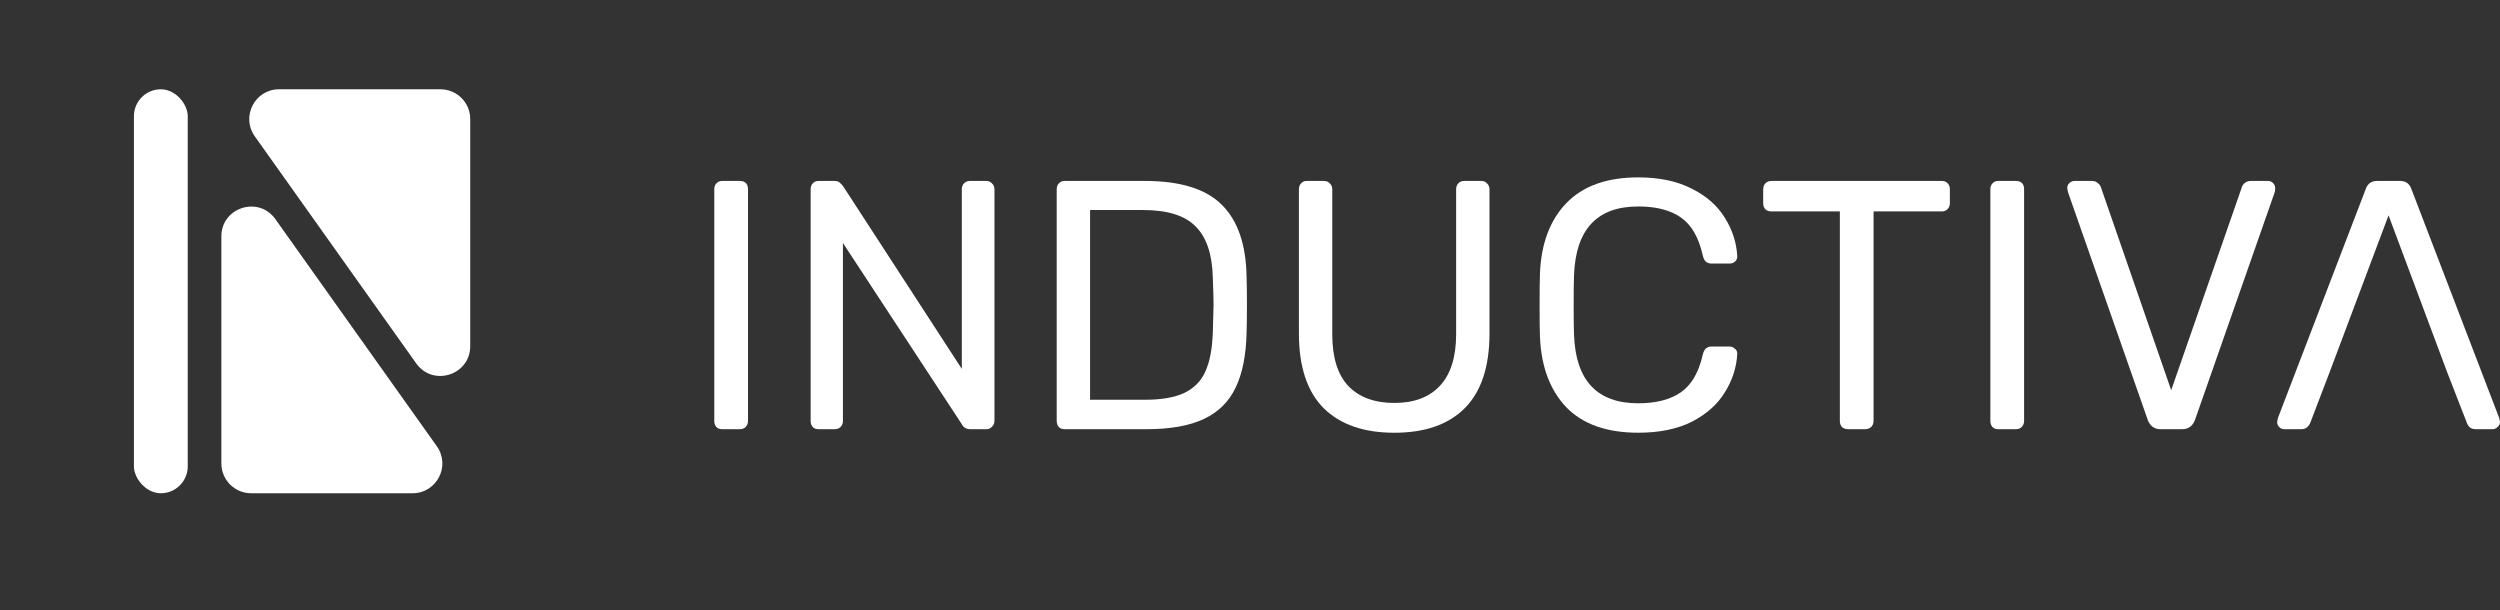
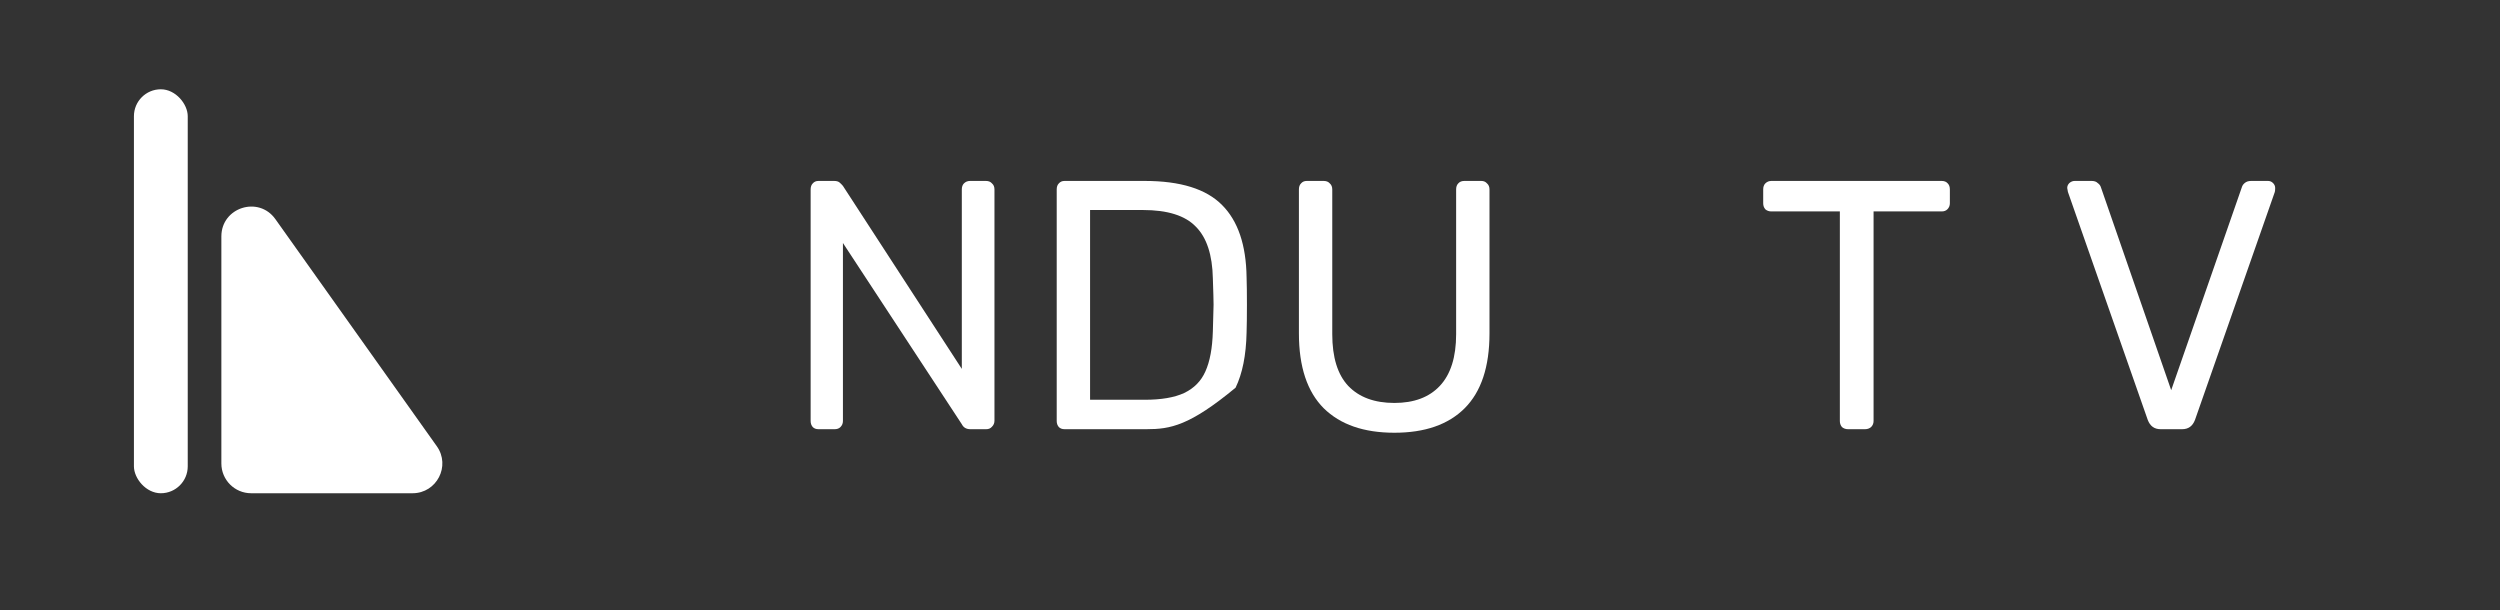
<svg xmlns="http://www.w3.org/2000/svg" width="168" height="41" viewBox="0 0 168 41" fill="none">
  <rect x="0" y="0" width="168" height="41" fill="#333333" stroke="none" />
-   <path d="M29.599 6H18.751C17.127 6 16.18 7.835 17.121 9.159L27.969 24.42C29.098 26.007 31.599 25.209 31.599 23.261V8C31.599 6.895 30.704 6 29.599 6Z" fill="white" />
  <path d="M16.876 33.146L27.724 33.146C29.349 33.146 30.296 31.311 29.354 29.987L18.506 14.726C17.378 13.139 14.876 13.937 14.876 15.885L14.876 31.146C14.876 32.25 15.771 33.146 16.876 33.146Z" fill="white" />
  <rect x="9" y="6" width="3.616" height="27.146" rx="1.808" fill="white" />
-   <path d="M153.5 28.842C153.373 28.842 153.261 28.794 153.166 28.699C153.071 28.603 153.023 28.492 153.023 28.365L153.071 28.103L158.985 12.683C159.112 12.334 159.367 12.159 159.748 12.159H161.275C161.656 12.159 161.911 12.334 162.038 12.683L167.952 28.103L168 28.365C168 28.492 167.944 28.603 167.833 28.699C167.738 28.794 167.626 28.842 167.499 28.842H166.378C166.219 28.842 166.084 28.802 165.973 28.723C165.877 28.627 165.814 28.532 165.782 28.436L164.446 25.005H156.553L155.241 28.436C155.114 28.707 154.915 28.842 154.645 28.842H153.5ZM156.553 25.005H164.446L160.511 14.47L156.553 25.005Z" fill="white" />
  <path d="M145.189 28.842C144.775 28.842 144.489 28.635 144.33 28.222L138.964 12.898L138.917 12.635C138.917 12.508 138.964 12.397 139.06 12.302C139.171 12.206 139.29 12.159 139.417 12.159H140.562C140.737 12.159 140.872 12.206 140.968 12.302C141.079 12.381 141.15 12.476 141.182 12.588L145.904 26.22L150.65 12.588C150.682 12.476 150.746 12.381 150.841 12.302C150.952 12.206 151.095 12.159 151.27 12.159H152.415C152.542 12.159 152.654 12.206 152.749 12.302C152.844 12.397 152.892 12.508 152.892 12.635C152.892 12.747 152.884 12.834 152.868 12.898L147.502 28.222C147.343 28.635 147.057 28.842 146.644 28.842H145.189Z" fill="white" />
-   <path d="M134.278 28.842C134.119 28.842 133.992 28.794 133.896 28.699C133.801 28.587 133.753 28.452 133.753 28.294V12.707C133.753 12.548 133.801 12.421 133.896 12.325C133.992 12.214 134.119 12.159 134.278 12.159H135.47C135.645 12.159 135.78 12.206 135.876 12.302C135.971 12.397 136.019 12.532 136.019 12.707V28.294C136.019 28.452 135.963 28.587 135.852 28.699C135.756 28.794 135.629 28.842 135.47 28.842H134.278Z" fill="white" />
  <path d="M124.186 28.842C124.027 28.842 123.892 28.794 123.781 28.699C123.686 28.587 123.638 28.452 123.638 28.294V14.208H119.035C118.876 14.208 118.741 14.161 118.63 14.065C118.534 13.954 118.487 13.819 118.487 13.66V12.731C118.487 12.556 118.534 12.421 118.63 12.325C118.741 12.214 118.876 12.159 119.035 12.159H130.483C130.657 12.159 130.793 12.214 130.888 12.325C130.983 12.421 131.031 12.556 131.031 12.731V13.66C131.031 13.819 130.975 13.954 130.864 14.065C130.769 14.161 130.642 14.208 130.483 14.208H125.904V28.294C125.904 28.452 125.848 28.587 125.737 28.699C125.625 28.794 125.49 28.842 125.331 28.842H124.186Z" fill="white" />
-   <path d="M110.091 29.079C107.976 29.079 106.363 28.508 105.25 27.364C104.153 26.204 103.564 24.623 103.485 22.621C103.469 22.192 103.461 21.493 103.461 20.523C103.461 19.538 103.469 18.823 103.485 18.379C103.564 16.377 104.153 14.804 105.25 13.66C106.363 12.5 107.976 11.92 110.091 11.92C111.506 11.92 112.706 12.174 113.692 12.682C114.678 13.175 115.417 13.826 115.91 14.637C116.419 15.447 116.697 16.313 116.745 17.235C116.745 17.378 116.689 17.497 116.578 17.592C116.482 17.672 116.363 17.711 116.22 17.711H115.028C114.869 17.711 114.742 17.672 114.646 17.592C114.551 17.513 114.479 17.378 114.431 17.187C114.161 15.963 113.668 15.105 112.953 14.613C112.253 14.12 111.299 13.874 110.091 13.874C107.325 13.874 105.886 15.415 105.774 18.498C105.758 18.927 105.75 19.586 105.75 20.476C105.75 21.366 105.758 22.041 105.774 22.502C105.886 25.568 107.325 27.101 110.091 27.101C111.283 27.101 112.237 26.855 112.953 26.363C113.668 25.87 114.161 25.02 114.431 23.812C114.479 23.622 114.551 23.487 114.646 23.407C114.742 23.328 114.869 23.288 115.028 23.288H116.22C116.363 23.288 116.482 23.336 116.578 23.431C116.689 23.511 116.745 23.622 116.745 23.765C116.697 24.686 116.419 25.552 115.91 26.363C115.417 27.173 114.678 27.832 113.692 28.341C112.706 28.833 111.506 29.079 110.091 29.079Z" fill="white" />
  <path d="M93.702 29.08C91.651 29.08 90.069 28.532 88.956 27.436C87.843 26.323 87.287 24.647 87.287 22.407V12.731C87.287 12.556 87.334 12.421 87.43 12.325C87.525 12.214 87.652 12.159 87.811 12.159H88.956C89.131 12.159 89.266 12.214 89.362 12.325C89.473 12.421 89.528 12.556 89.528 12.731V22.454C89.528 24.012 89.886 25.171 90.602 25.934C91.333 26.697 92.367 27.078 93.702 27.078C95.022 27.078 96.039 26.697 96.755 25.934C97.486 25.156 97.852 23.996 97.852 22.454V12.731C97.852 12.556 97.899 12.421 97.995 12.325C98.09 12.214 98.225 12.159 98.4 12.159H99.545C99.704 12.159 99.831 12.214 99.927 12.325C100.038 12.421 100.094 12.556 100.094 12.731V22.407C100.094 24.647 99.537 26.323 98.424 27.436C97.327 28.532 95.753 29.08 93.702 29.08Z" fill="white" />
-   <path d="M71.535 28.842C71.376 28.842 71.249 28.794 71.154 28.699C71.058 28.587 71.011 28.452 71.011 28.294V12.731C71.011 12.556 71.058 12.421 71.154 12.325C71.249 12.214 71.376 12.159 71.535 12.159H76.925C79.326 12.159 81.059 12.699 82.124 13.779C83.19 14.844 83.738 16.457 83.77 18.617C83.786 19.078 83.794 19.698 83.794 20.476C83.794 21.255 83.786 21.883 83.77 22.359C83.738 23.869 83.492 25.1 83.031 26.053C82.585 26.991 81.878 27.69 80.908 28.151C79.938 28.611 78.65 28.842 77.045 28.842H71.535ZM76.925 26.864C78.038 26.864 78.921 26.713 79.573 26.411C80.24 26.093 80.717 25.608 81.004 24.957C81.306 24.29 81.472 23.392 81.504 22.264C81.536 21.311 81.552 20.715 81.552 20.476C81.552 20.222 81.536 19.634 81.504 18.713C81.472 17.124 81.091 15.964 80.36 15.233C79.644 14.486 78.46 14.113 76.806 14.113H73.253V26.864H76.925Z" fill="white" />
+   <path d="M71.535 28.842C71.376 28.842 71.249 28.794 71.154 28.699C71.058 28.587 71.011 28.452 71.011 28.294V12.731C71.011 12.556 71.058 12.421 71.154 12.325C71.249 12.214 71.376 12.159 71.535 12.159H76.925C79.326 12.159 81.059 12.699 82.124 13.779C83.19 14.844 83.738 16.457 83.77 18.617C83.786 19.078 83.794 19.698 83.794 20.476C83.794 21.255 83.786 21.883 83.77 22.359C83.738 23.869 83.492 25.1 83.031 26.053C79.938 28.611 78.65 28.842 77.045 28.842H71.535ZM76.925 26.864C78.038 26.864 78.921 26.713 79.573 26.411C80.24 26.093 80.717 25.608 81.004 24.957C81.306 24.29 81.472 23.392 81.504 22.264C81.536 21.311 81.552 20.715 81.552 20.476C81.552 20.222 81.536 19.634 81.504 18.713C81.472 17.124 81.091 15.964 80.36 15.233C79.644 14.486 78.46 14.113 76.806 14.113H73.253V26.864H76.925Z" fill="white" />
  <path d="M54.999 28.842C54.84 28.842 54.713 28.794 54.618 28.699C54.522 28.587 54.475 28.452 54.475 28.294V12.731C54.475 12.556 54.522 12.421 54.618 12.325C54.713 12.214 54.84 12.159 54.999 12.159H56.049C56.208 12.159 56.327 12.191 56.406 12.254C56.486 12.318 56.565 12.397 56.645 12.492L64.634 24.79V12.731C64.634 12.556 64.682 12.421 64.777 12.325C64.889 12.214 65.024 12.159 65.183 12.159H66.256C66.431 12.159 66.566 12.214 66.661 12.325C66.773 12.421 66.828 12.556 66.828 12.731V28.27C66.828 28.429 66.773 28.564 66.661 28.675C66.566 28.786 66.439 28.842 66.28 28.842H65.207C64.936 28.842 64.746 28.73 64.634 28.508L56.645 16.329V28.294C56.645 28.452 56.589 28.587 56.478 28.699C56.383 28.794 56.255 28.842 56.096 28.842H54.999Z" fill="white" />
-   <path d="M48.525 28.842C48.366 28.842 48.239 28.794 48.143 28.699C48.048 28.587 48 28.452 48 28.294V12.707C48 12.548 48.048 12.421 48.143 12.325C48.239 12.214 48.366 12.159 48.525 12.159H49.717C49.892 12.159 50.027 12.206 50.123 12.302C50.218 12.397 50.266 12.532 50.266 12.707V28.294C50.266 28.452 50.21 28.587 50.099 28.699C50.003 28.794 49.876 28.842 49.717 28.842H48.525Z" fill="white" />
</svg>